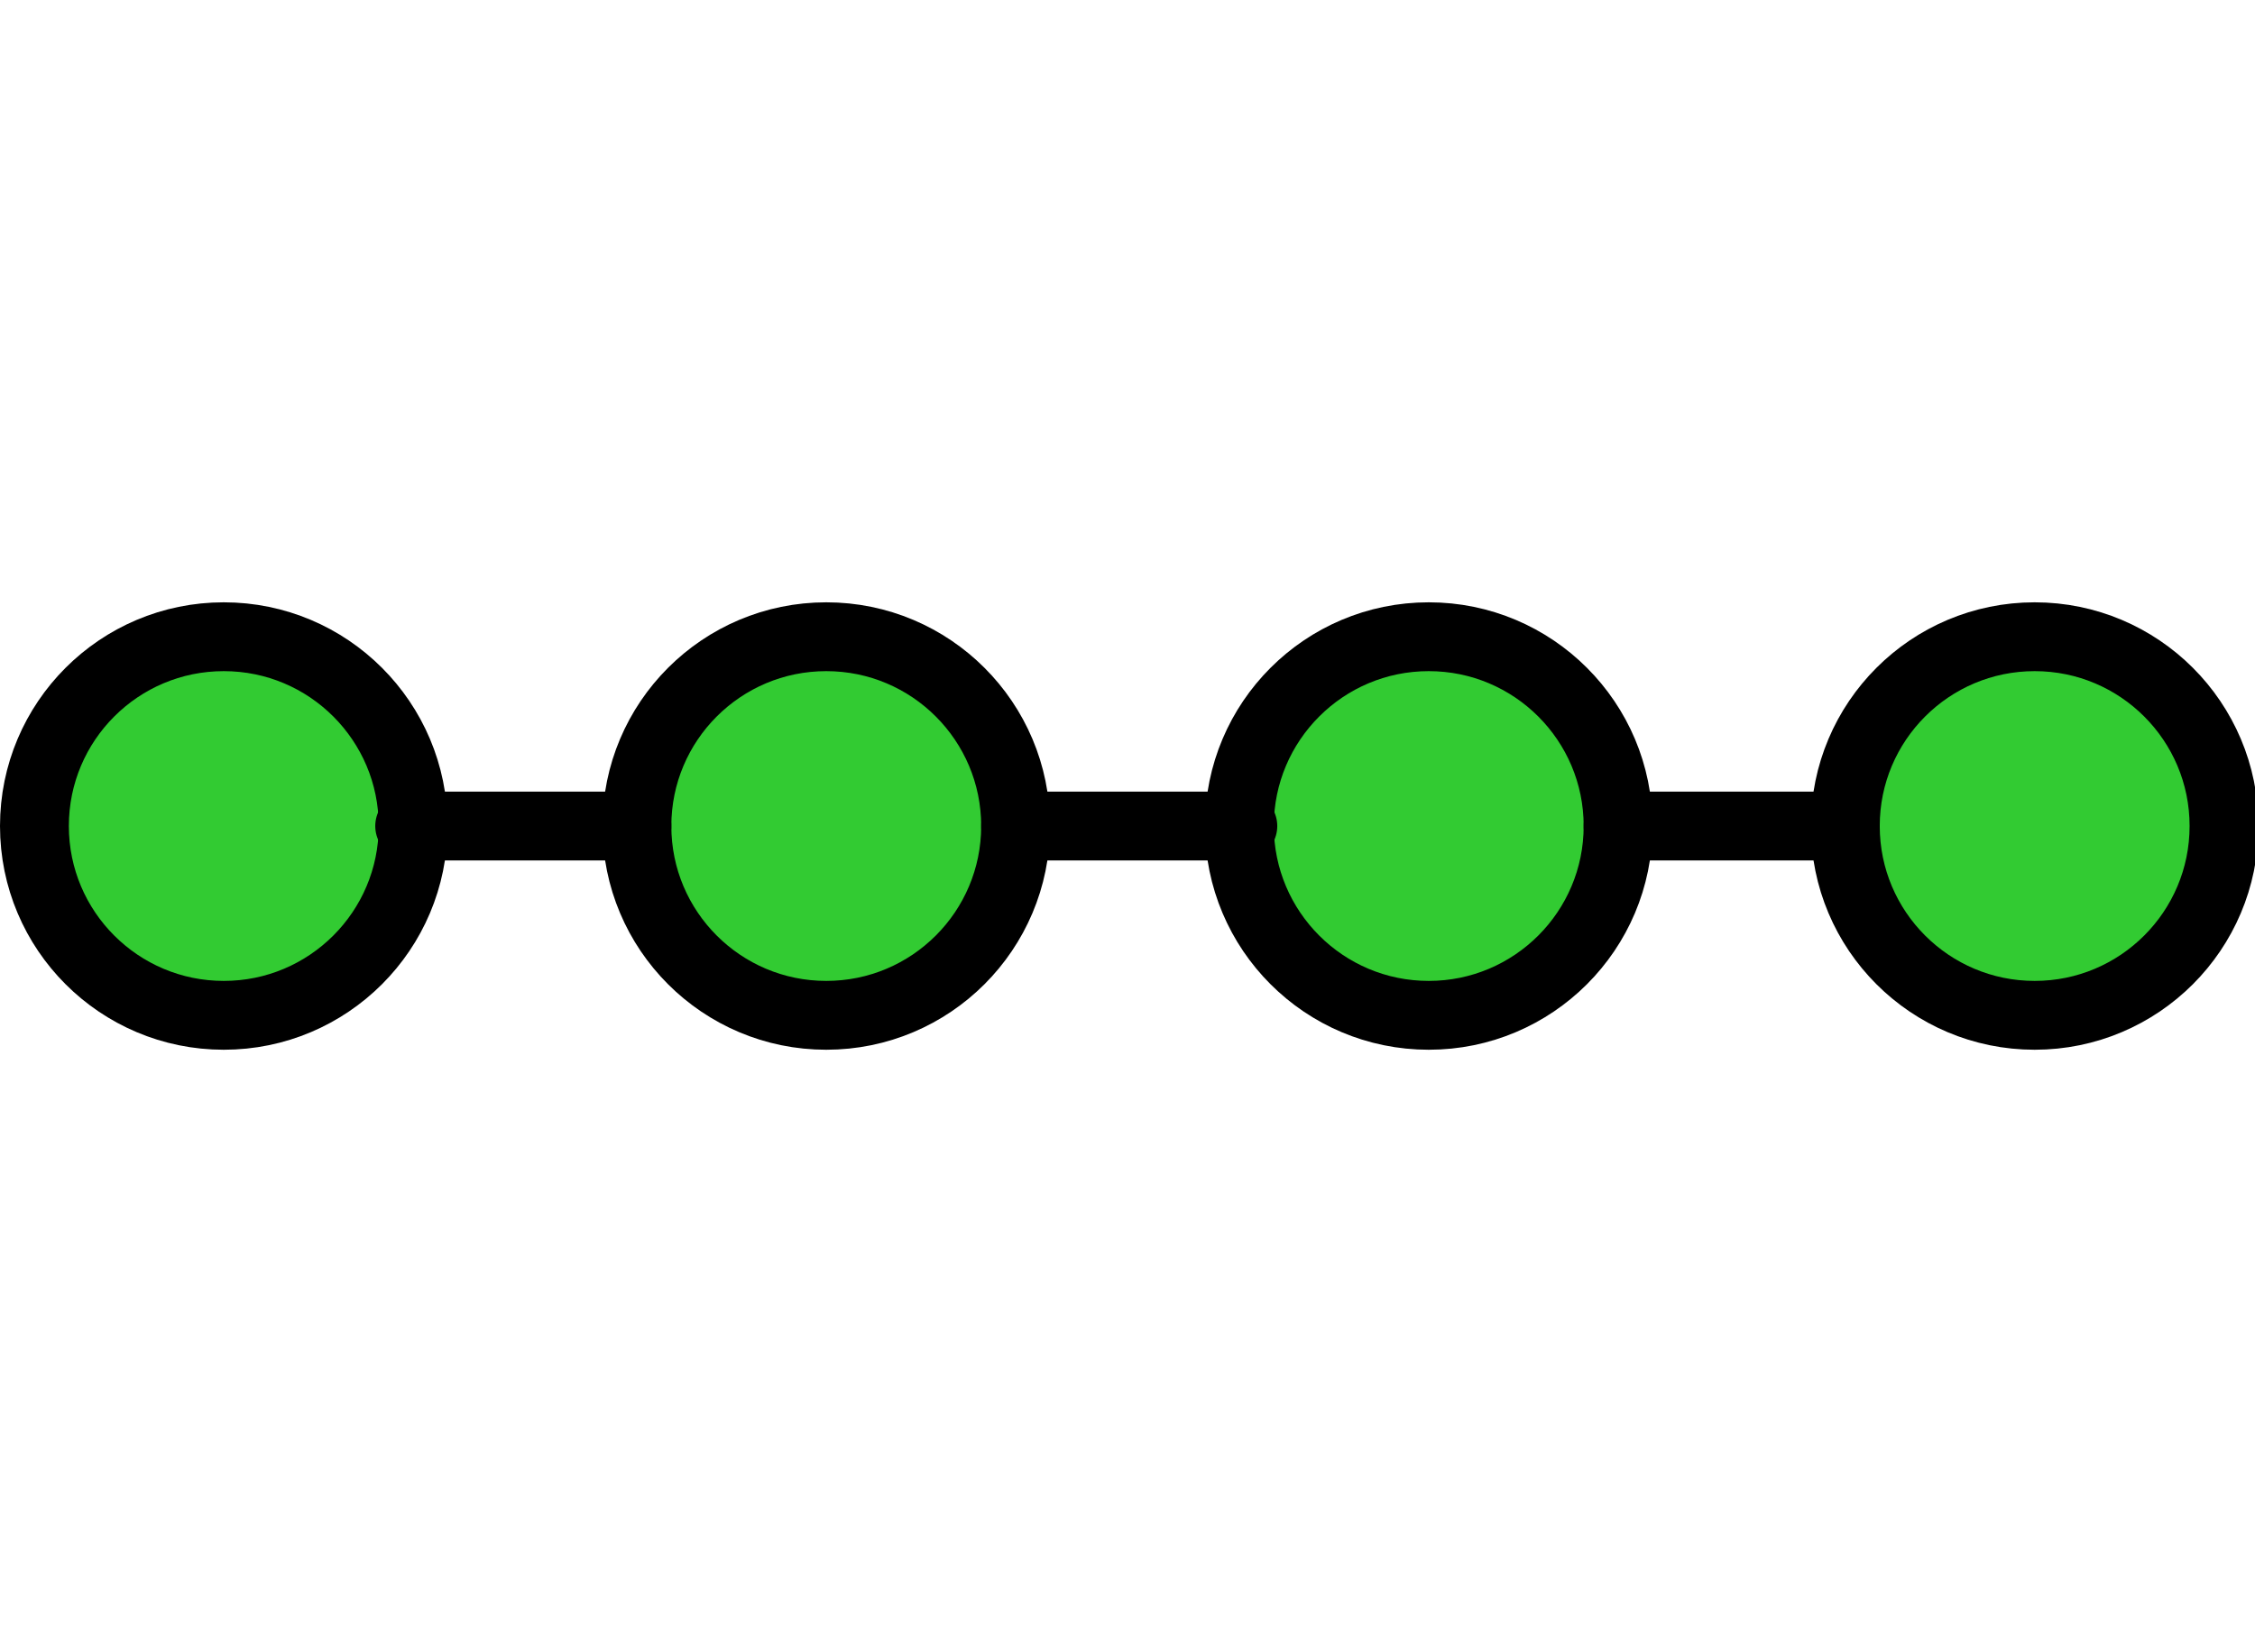
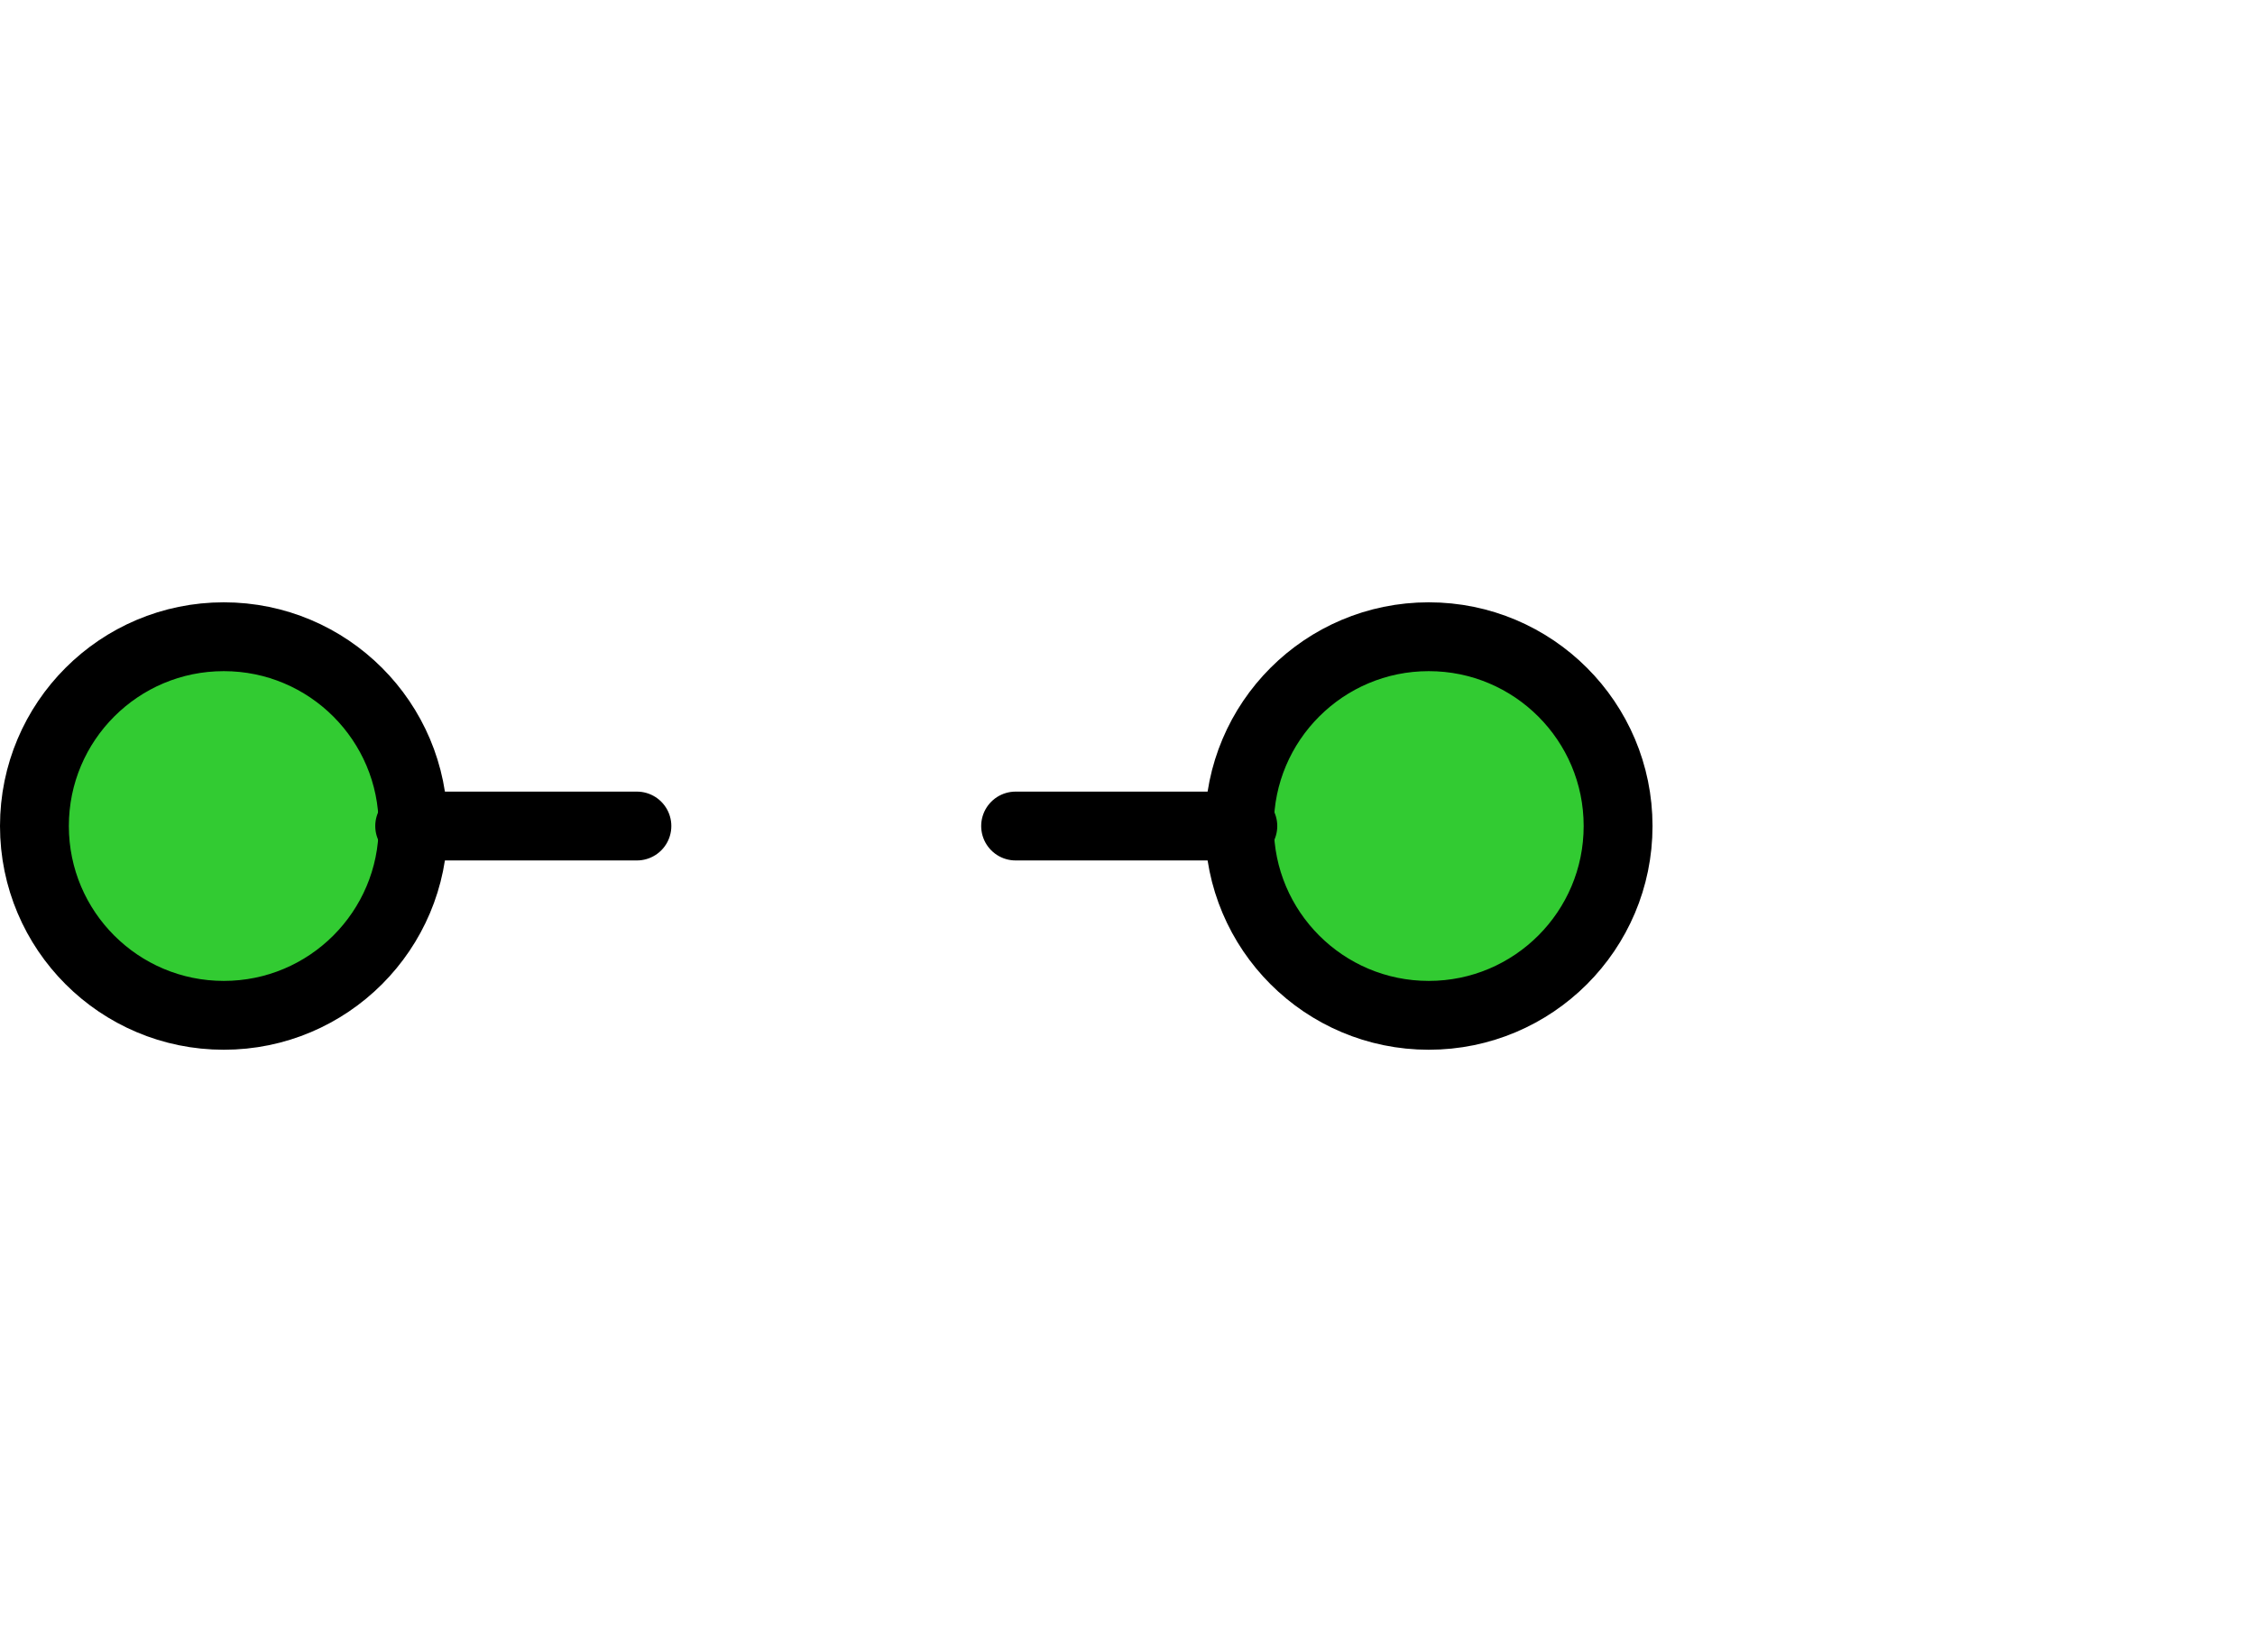
<svg xmlns="http://www.w3.org/2000/svg" version="1.1" id="Layer_1" x="0px" y="0px" viewBox="0 0 65.5 48" style="enable-background:new 0 0 65.5 48;" xml:space="preserve">
  <style type="text/css">
	.st0{fill:#32CB32;stroke:#000000;stroke-width:2;stroke-linecap:round;stroke-linejoin:round;stroke-miterlimit:8;}
	.st1{fill:none;stroke:#000000;stroke-width:2;stroke-linecap:round;stroke-linejoin:round;stroke-miterlimit:8;}
</style>
  <circle class="st0" cx="6.5" cy="24" r="5.5" />
-   <circle class="st0" cx="24" cy="24" r="5.5" />
  <circle class="st0" cx="41.5" cy="24" r="5.5" />
  <line class="st1" x1="11.9" y1="24" x2="18.5" y2="24" />
  <line class="st1" x1="29.5" y1="24" x2="36.1" y2="24" />
-   <circle class="st0" cx="59.1" cy="24" r="5.5" />
-   <line class="st1" x1="47" y1="24" x2="53.6" y2="24" />
</svg>